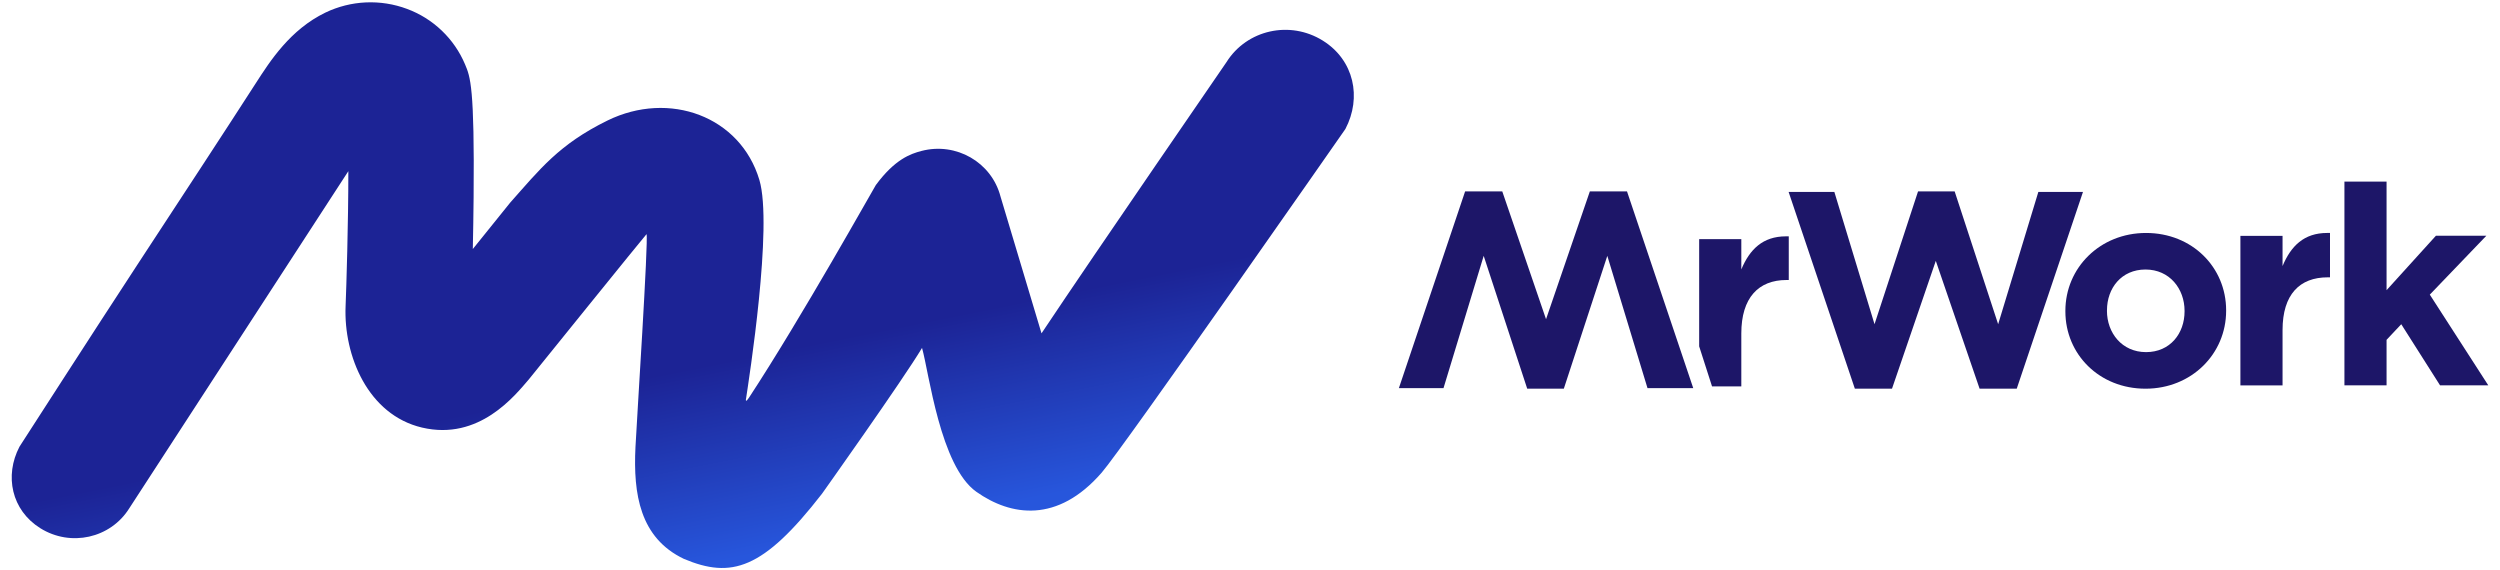
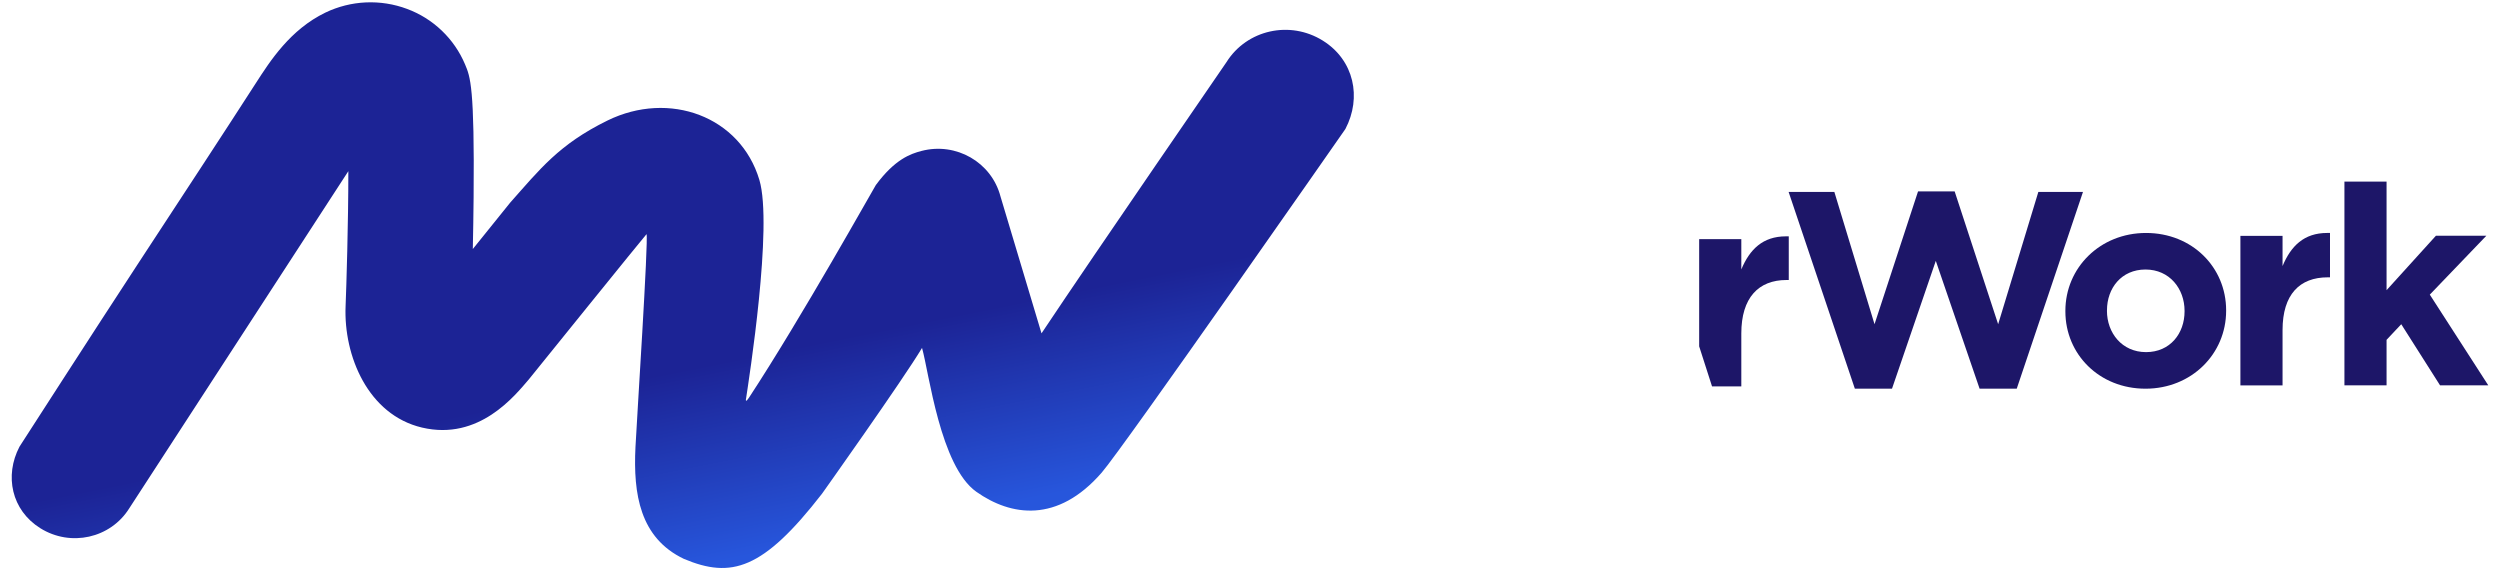
<svg xmlns="http://www.w3.org/2000/svg" version="1.1" viewBox="0 0 1920 438">
  <defs>
    <linearGradient id="Naamloos_verloop" data-name="Naamloos verloop" x1="504.768" y1="314.664" x2="566.528" y2="8.984" gradientTransform="translate(0 437.465) scale(1 -1)" gradientUnits="userSpaceOnUse">
      <stop offset=".52" stop-color="#1c2395" />
      <stop offset="1" stop-color="#2756dc" />
    </linearGradient>
  </defs>
  <g>
    <g id="Laag_1">
      <path d="M1016.02,31.25c-25.3-15.84-58.48-8.44-74.1,16.5-1.26,2.01-97.63,141.68-142.04,208.26-15.51-51.93-31.12-103.72-31.51-105.16-6.91-26.27-34.09-41.9-60.72-34.91-8.36,2.2-20.37,6.32-35.03,26.22-1.1,1.55-57.28,102.15-97.47,163.36l-1.51,2.01c-.06.08-.15.14-.25.17s-.2.02-.3-.02c-.09-.04-.17-.11-.22-.2-.05-.09-.07-.19-.06-.29,2.42-16.04,20.9-133.81,10.38-169.04-14.62-48.87-69.23-68.78-116.57-45.62-37.39,18.32-52.1,37.6-74.78,63.08l-28.72,35.65c.28-12.75.48-26.47.61-39.59.77-85.02-2.49-92.62-6.6-102.28-4.12-9.76-10.2-18.57-17.86-25.88-7.66-7.32-16.73-12.99-26.67-16.67-10.1-3.77-20.86-5.46-31.63-4.98-10.77.49-21.33,3.15-31.05,7.81-26.96,13.05-42.34,36.95-53.57,54.41-22.56,35.04-57.19,87.88-90.7,138.99C72.05,254.36,14.97,343.04,14.97,343.04c-11.68,22.31-6.15,48.76,15.94,62.59,23.34,14.62,53.94,7.79,68.36-15.24,1.41-2.25,145.92-224.52,168.26-258.94,0,40.04-1.52,89.08-2.12,103.78-1.55,37.91,17.16,83.36,58.72,93.15,43.9,10.34,71.41-24.74,81.93-36.91,0,0,90.18-111.7,90.48-111.65,1.58,3.74-7.47,142.88-8.5,163.55-1.8,36.07,3.41,69.75,37.19,85.85,36.36,15.3,60.73,8.41,106.06-50.03,0,0,61.99-87.21,76.83-111.98,5.34,18.77,13.95,90.87,41.72,110.49,26.55,18.75,62.31,24.31,96.24-14.7,16.5-18.98,187.18-263.94,187.18-263.94,12.7-24.15,6.7-52.81-17.24-67.8v-.01Z" fill="url(#Naamloos_verloop)" />
      <path d="M1618.16,238.72v-.44c0-16.93,11.06-31.29,29.58-31.29s30,14.79,30,31.73v.42c0,16.94-11.06,31.29-29.58,31.29s-30.02-14.79-30.02-31.71M1586.21,238.72v.42c0,33.01,26.1,59.38,61.53,59.38s61.93-26.79,61.93-59.8v-.44c0-32.99-26.1-59.36-61.51-59.36s-61.95,26.79-61.95,59.8h-0Z" fill="#1d1668" />
      <path d="M1753,204.22v-23.09h-32.37v114.88h32.37v-42.51c0-27.44,13.19-40.51,34.7-40.51h1.74v-34.08h-2.19c-17.8,0-27.84,10.09-34.21,25.35" fill="#1d1668" />
      <path d="M1800.52,139.48v156.46h32.36v-34.94l11.28-12,29.8,46.94h37.04l-44.91-69.66,43.42-45.22h-38.74l-37.89,41.8v-83.38h-32.36Z" fill="#1d1668" />
      <path d="M1473.06,146.98l-33.43,102.02-30.85-101.6h-35.13l50.88,151.12h28.52l33.64-98.17,33.64,98.17h28.52l50.88-151.12h-34.28l-30.87,101.6-33.41-102.02h-28.11Z" fill="#1d1668" />
-       <path d="M1221.01,146.98l-33.65,98.17-33.62-98.17h-28.52l-50.88,151.12h34.27l30.87-101.6,33.43,102.02h28.11l33.4-102.02,30.87,101.6h35.13l-50.88-151.12h-28.53Z" fill="#1d1668" />
      <path d="M1337.33,206.78v-23.14h-32.37v82.35l9.89,30.78h22.48v-40.68c0-27.44,13.19-41.05,34.7-41.05h1.74v-33.53h-2.19c-17.78,0-27.85,10.09-34.21,25.33" fill="#1d1668" />
    </g>
  </g>
</svg>